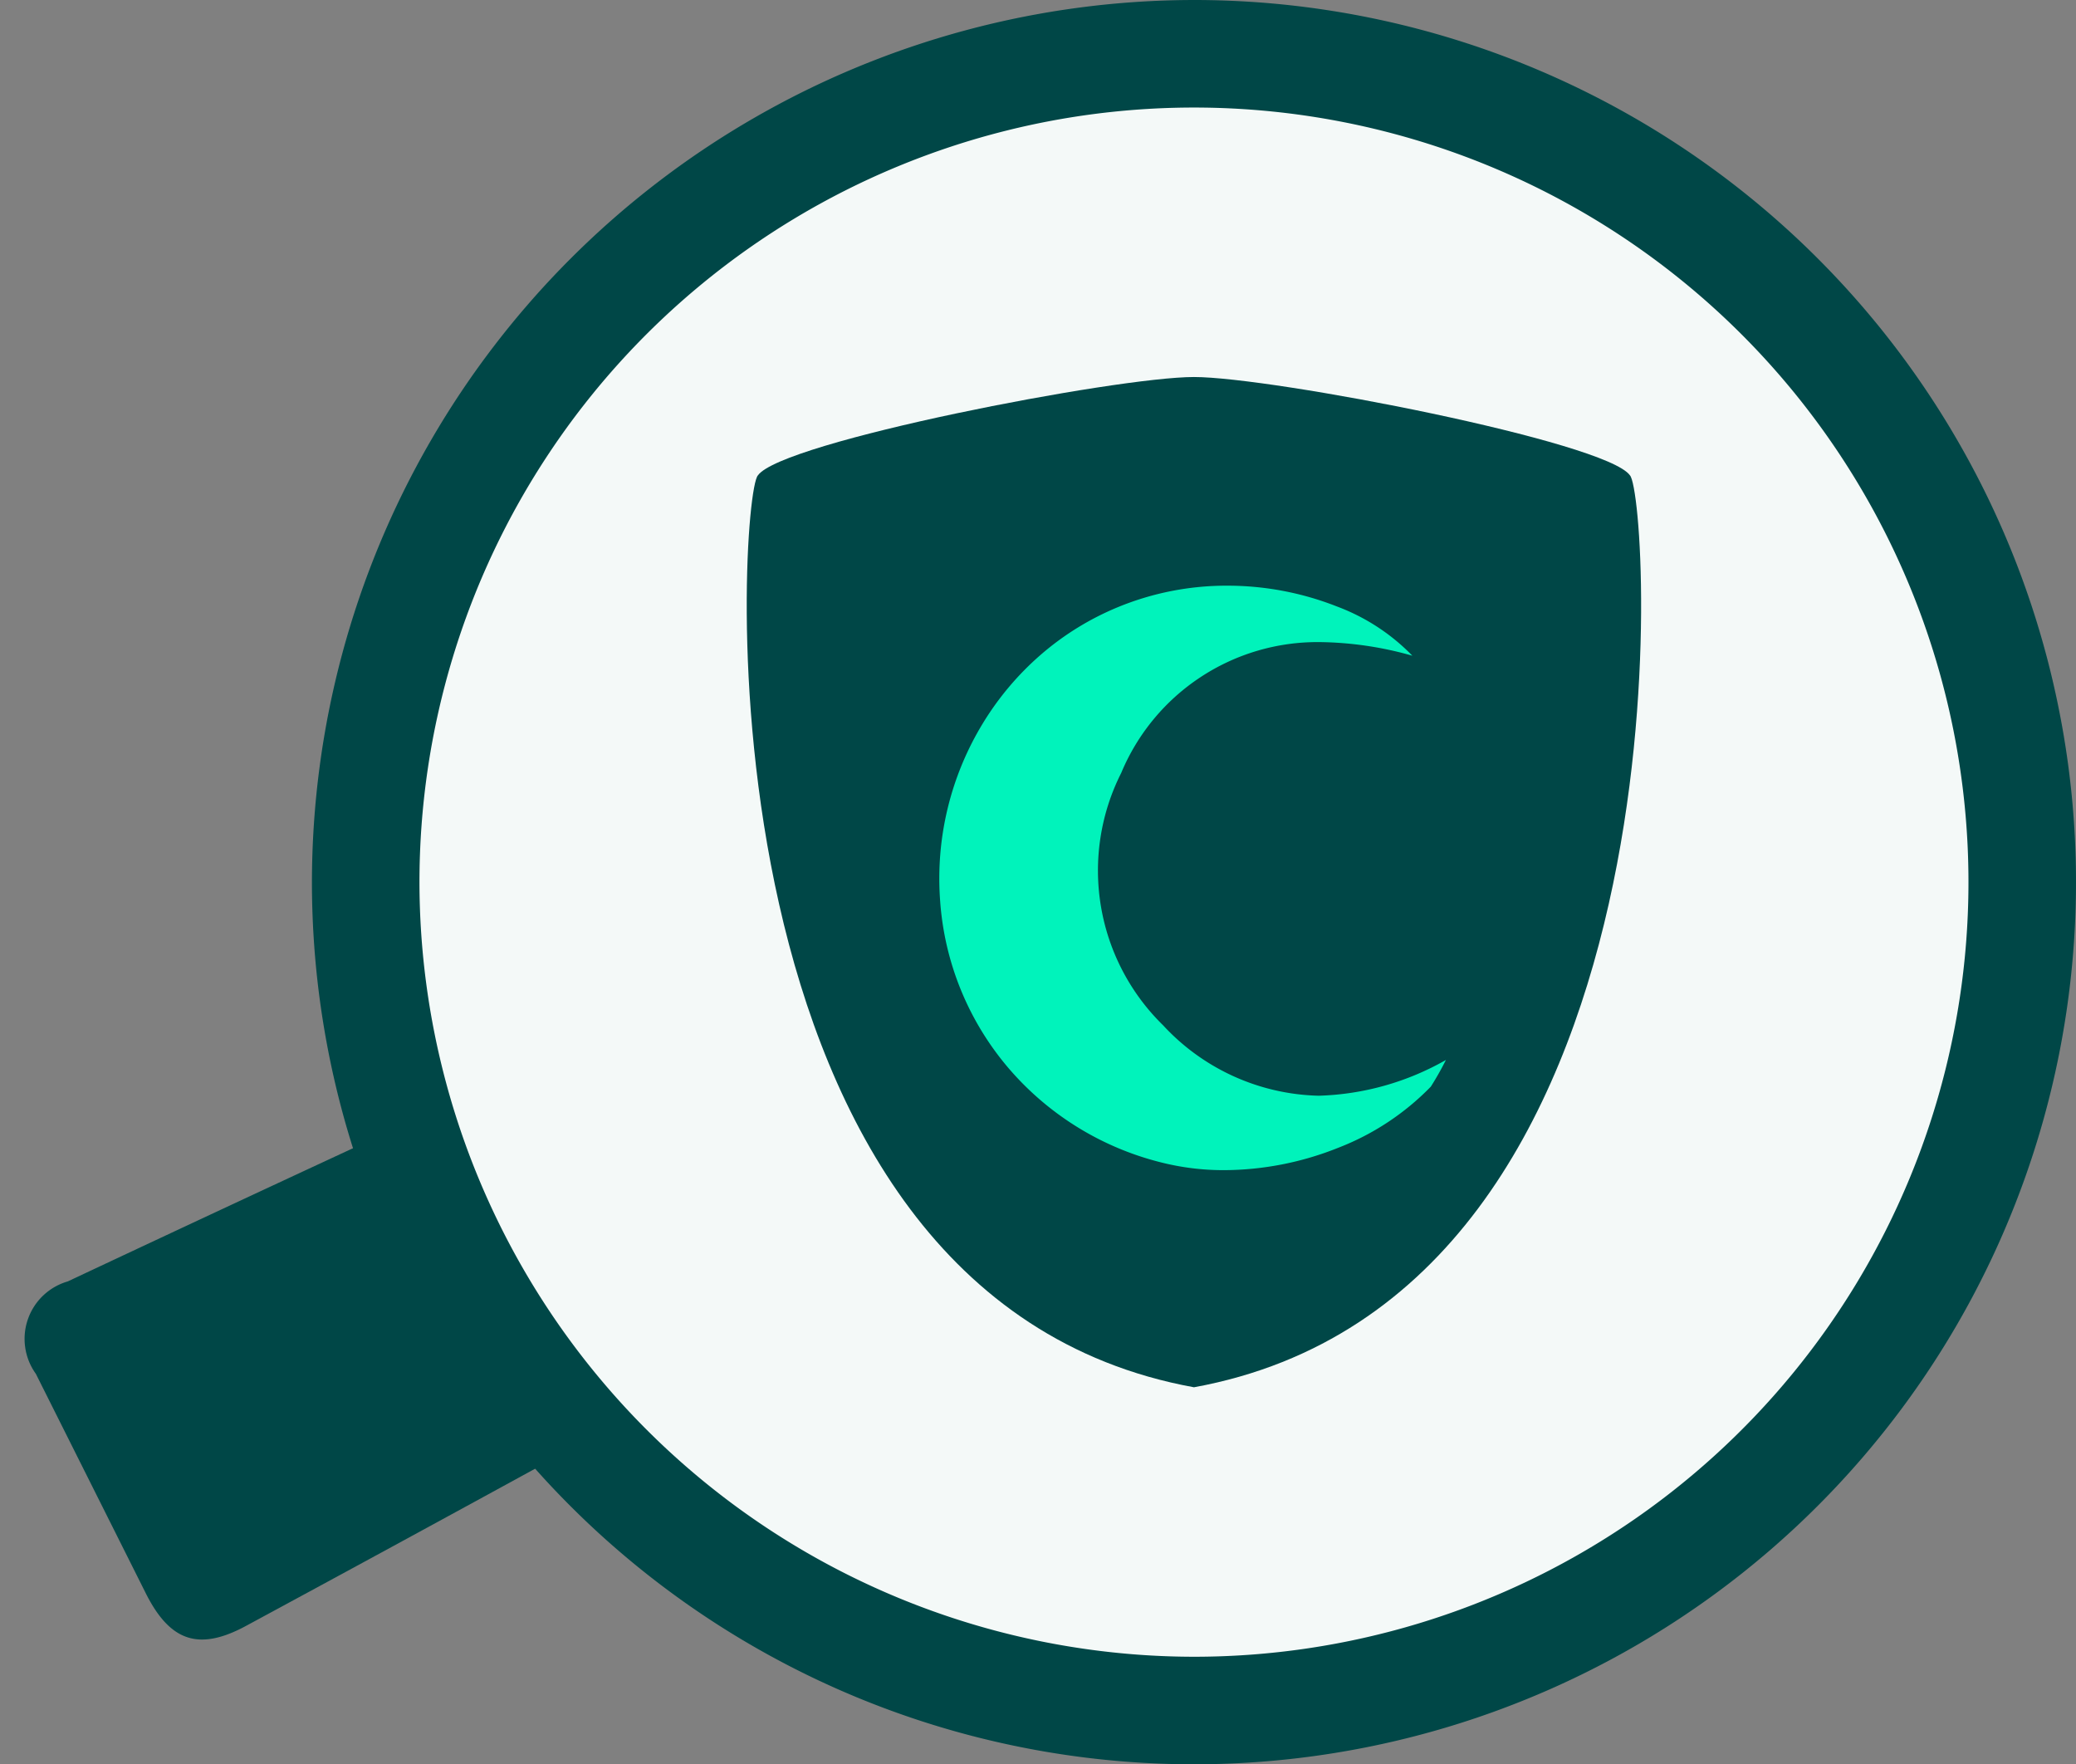
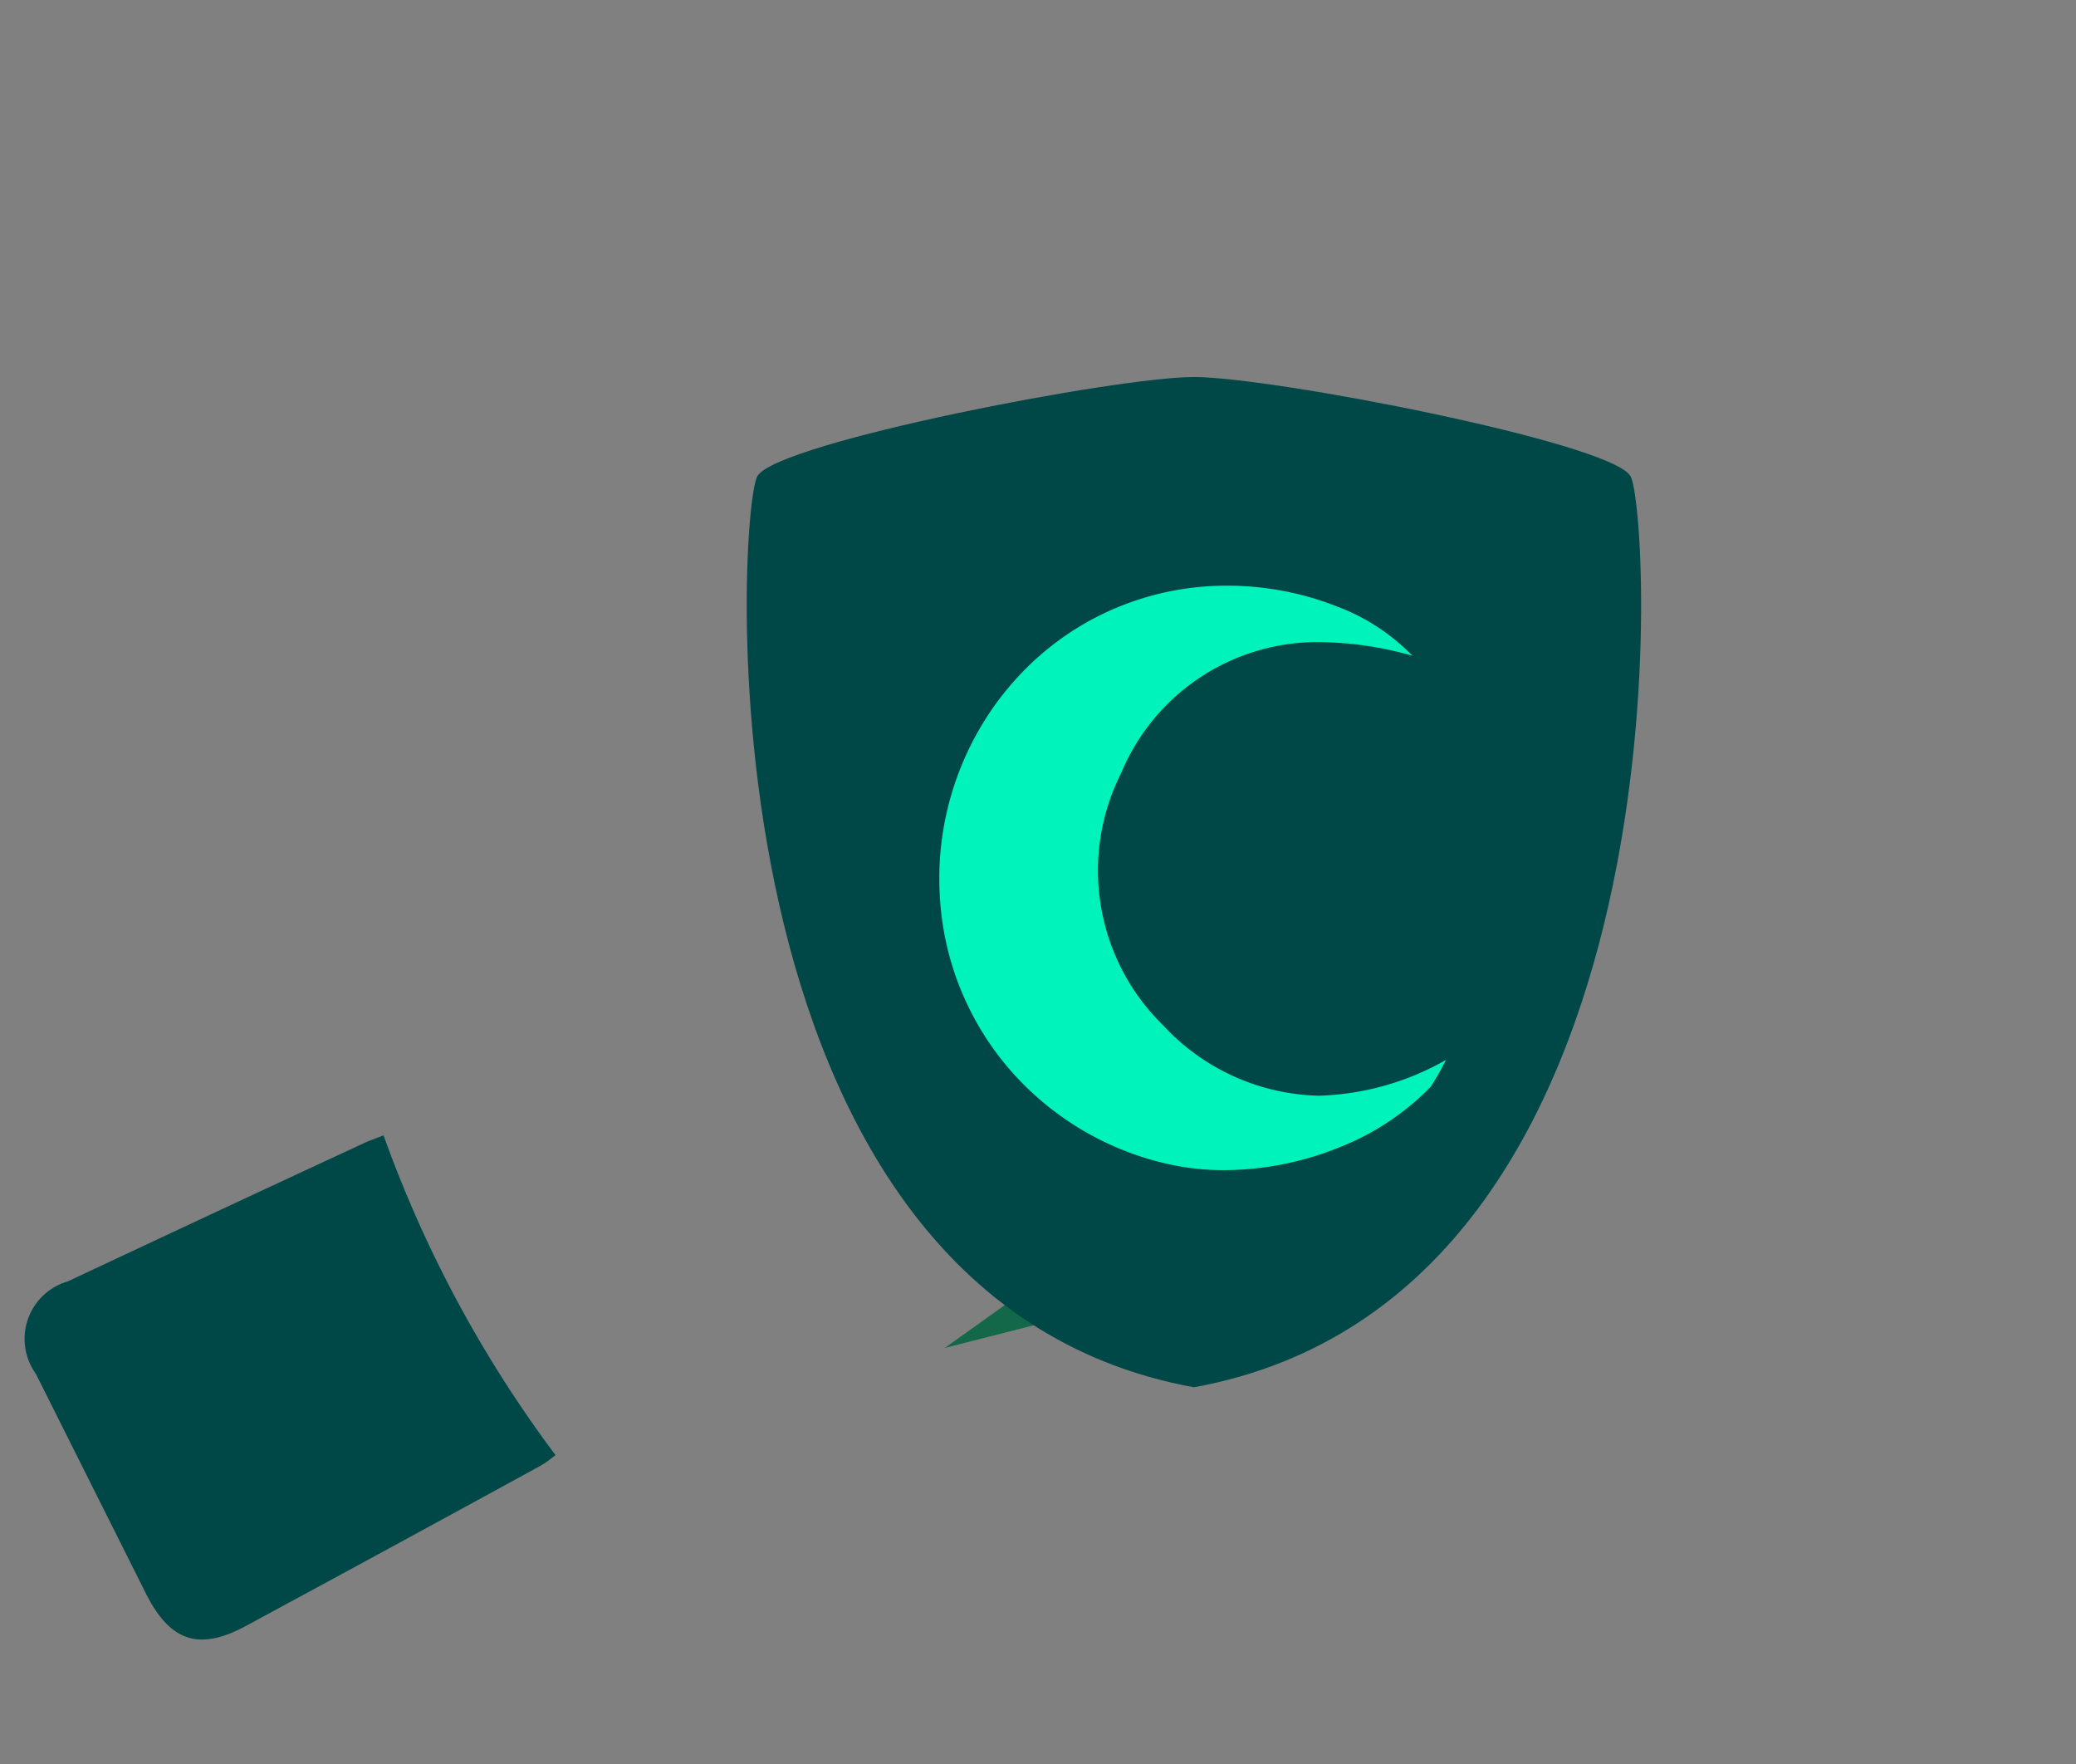
<svg xmlns="http://www.w3.org/2000/svg" width="27.453" height="23.328" viewBox="0 0 27.453 23.328">
  <rect x="0" y="0" width="27.453" height="23.328" fill="#808080" stroke="none" />
  <g id="logo-white" transform="translate(0)">
-     <path id="Path_10696" data-name="Path 10696" d="M22.2,21.378l-.663-2.016-4.767,3.4,5.43-1.383Z" transform="translate(-4.277 -4.939)" fill="#126849" />
+     <path id="Path_10696" data-name="Path 10696" d="M22.2,21.378l-.663-2.016-4.767,3.4,5.43-1.383" transform="translate(-4.277 -4.939)" fill="#126849" />
    <g id="Group_11068" data-name="Group 11068" transform="translate(-5624.327 -14820.067)">
-       <path id="Path_10703" data-name="Path 10703" d="M10.953,0A10.953,10.953,0,1,1,0,10.953,10.953,10.953,0,0,1,10.953,0Z" transform="translate(5629.163 14820.778)" fill="#f4f9f8" />
-       <path id="Path_10703_-_Outline" data-name="Path 10703 - Outline" d="M4.164-7.5A11.664,11.664,0,1,1-7.5,4.164,11.677,11.677,0,0,1,4.164-7.5Zm0,21.906A10.242,10.242,0,1,0-6.078,4.164,10.253,10.253,0,0,0,4.164,14.406Z" transform="translate(5635.952 14827.567)" fill="#004747" />
      <g id="Group_11068-2" data-name="Group 11068" transform="translate(5634.202 14825.052)">
        <g id="Group_11064" data-name="Group 11064" transform="translate(0 0)">
          <path id="Union_30" data-name="Union 30" d="M.148,1.3C.462.855,4.885,0,5.914,0s5.451.855,5.765,1.3c.259.261.915,10.839-5.765,12.058C-.767,12.141-.111,1.564.148,1.3Z" transform="translate(0 0)" fill="#004747" />
          <path id="Subtraction_8" data-name="Subtraction 8" d="M3.77,7.728h0a3.359,3.359,0,0,1-.786-.09A3.9,3.9,0,0,1,.919,6.383,3.818,3.818,0,0,1,.011,4.162a3.942,3.942,0,0,1,.564-2.34A3.85,3.85,0,0,1,1.341.914,3.723,3.723,0,0,1,2.362.284,3.768,3.768,0,0,1,3.808,0,3.951,3.951,0,0,1,5.256.274a2.711,2.711,0,0,1,1,.652A4.642,4.642,0,0,0,5.034.746,2.812,2.812,0,0,0,2.406,2.476a2.861,2.861,0,0,0,.555,3.338h0a2.892,2.892,0,0,0,2.056.93A3.606,3.606,0,0,0,6.7,6.271c-.061.121-.128.24-.2.353a3.438,3.438,0,0,1-1.226.809A4.094,4.094,0,0,1,3.77,7.728Z" transform="translate(2.546 2.759)" fill="#00f3bb" />
        </g>
      </g>
      <path id="Path_10704" data-name="Path 10704" d="M4.246.124Q2.372,1.2.5,2.288A.791.791,0,0,0,.186,3.542L1.883,6.3c.376.614.769.713,1.364.32q1.843-1.214,3.68-2.438c.069-.046.129-.1.2-.167A16.1,16.1,0,0,1,4.493,0C4.384.055,4.313.085,4.246.124Z" transform="matrix(0.996, 0.087, -0.087, 0.996, 5624.924, 14834.688)" fill="#004747" />
    </g>
  </g>
</svg>